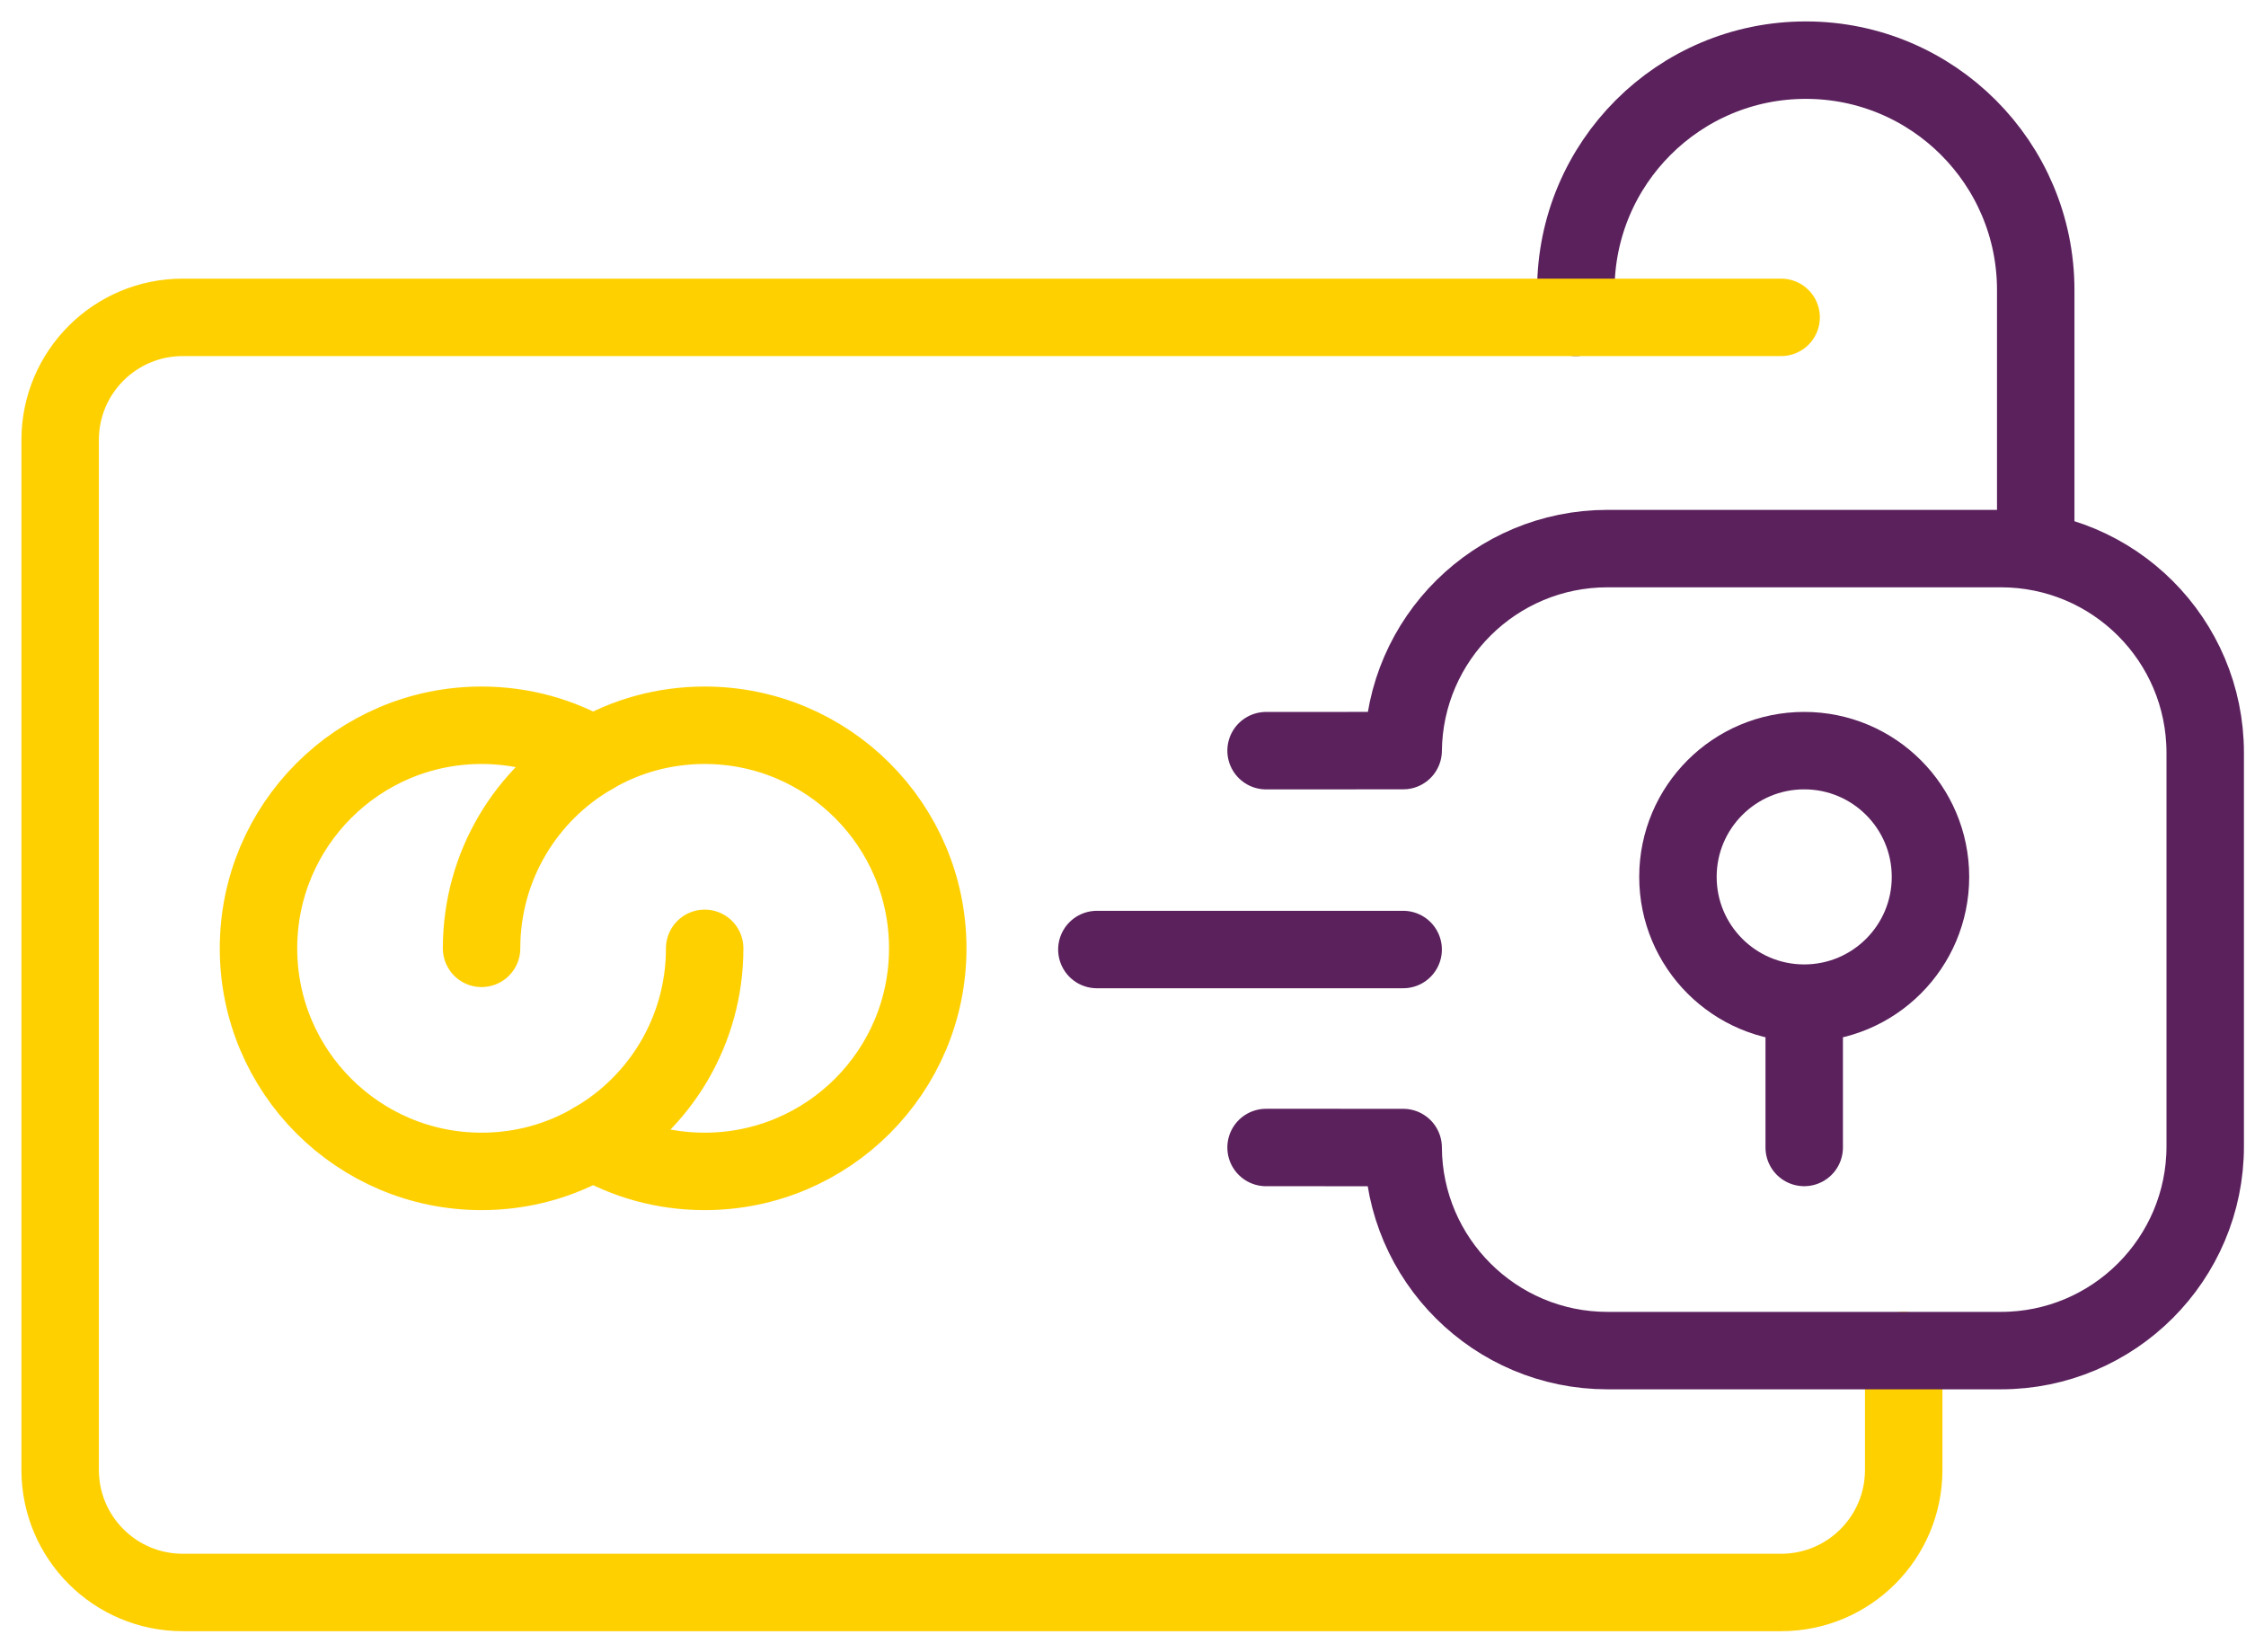
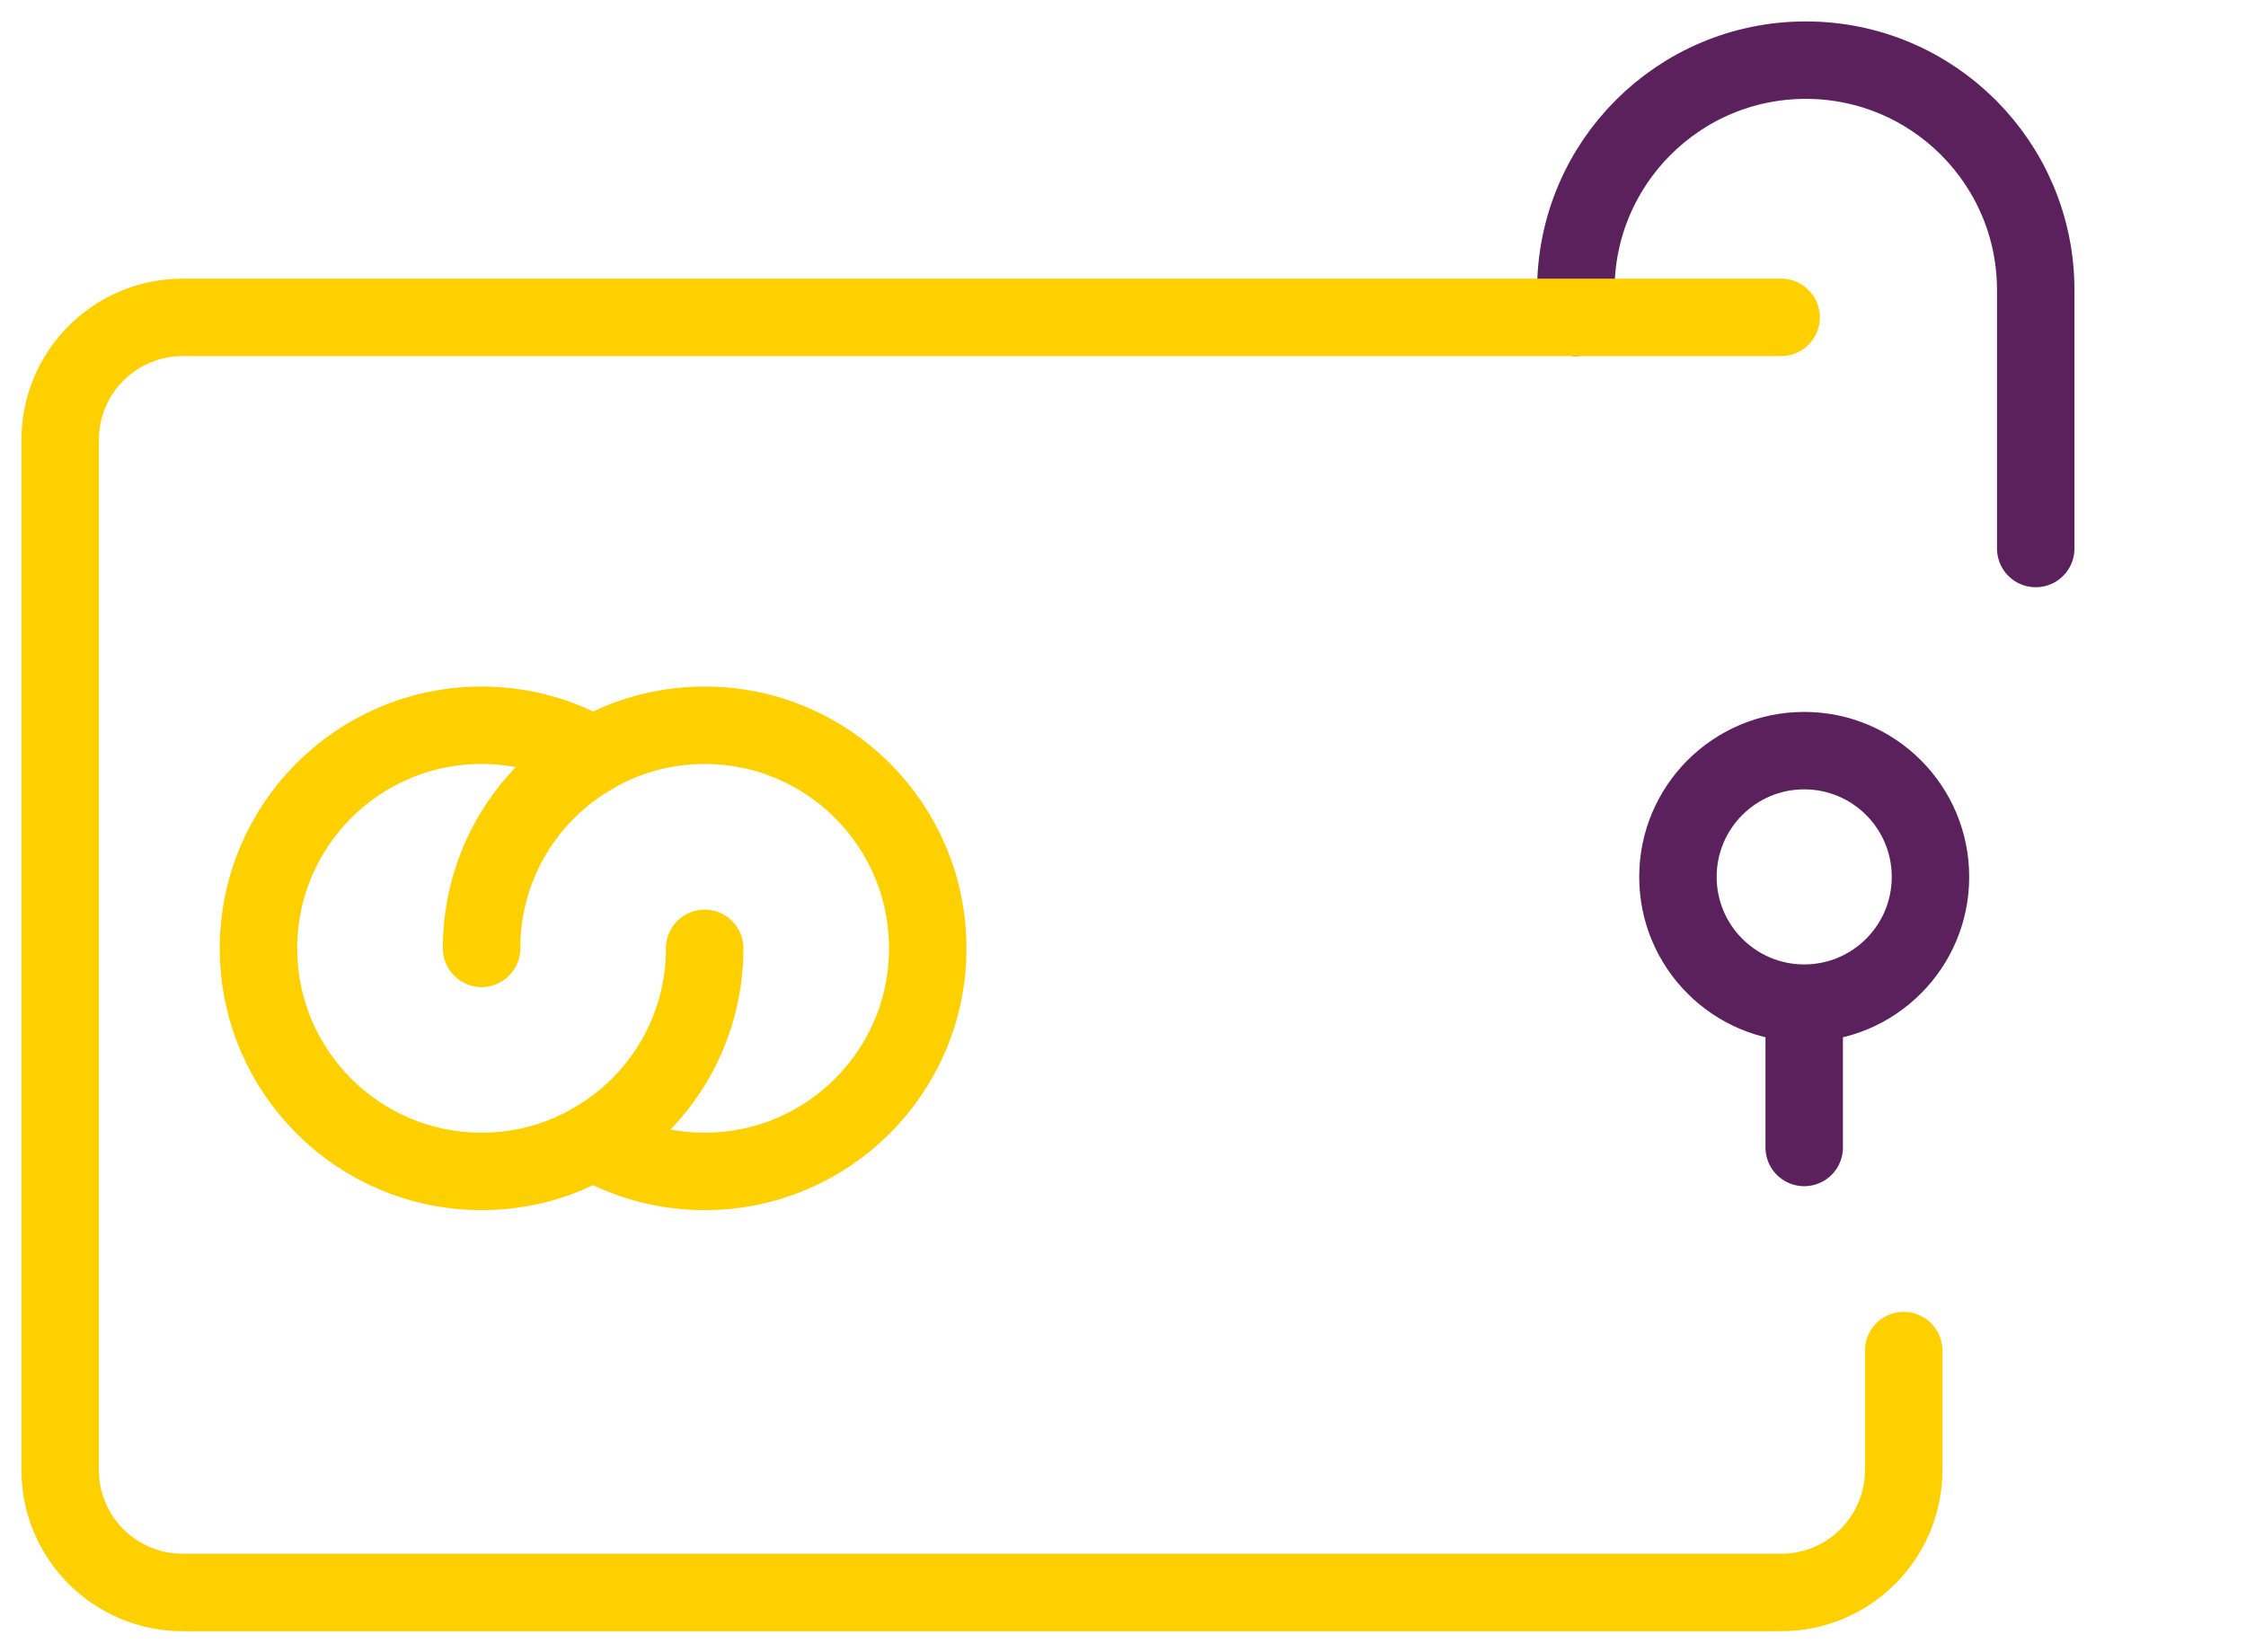
<svg xmlns="http://www.w3.org/2000/svg" viewBox="0 0 87 64">
  <g stroke-width="3" fill="none" fill-rule="evenodd" stroke-linecap="round" stroke-linejoin="round">
    <path d="M61.041 12.294v-1.057c0-4.919 3.988-8.907 8.907-8.907 4.919 0 8.907 3.988 8.907 8.907v10.012" stroke="#5B215D" />
    <path d="M68.993 12.294H7.078c-2.623 0-4.748 2.126-4.748 4.748v39.901c0 2.622 2.125 4.748 4.748 4.748h61.915c2.623 0 4.748-2.126 4.748-4.748v-4.623" stroke="#FFD000" />
    <path d="M22.975 29.26c-1.266-.744-2.745-1.164-4.321-1.164-4.772 0-8.641 3.87-8.641 8.642 0 4.772 3.87 8.641 8.641 8.641 1.575 0 3.055-.419 4.321-1.163 2.588-1.488 4.321-4.281 4.321-7.478" stroke="#FFD000" />
    <path d="M22.975 44.216c1.267.744 2.746 1.163 4.321 1.163 4.772 0 8.641-3.869 8.641-8.641 0-4.772-3.87-8.642-8.641-8.642-1.575 0-3.055.42-4.321 1.164-2.588 1.488-4.321 4.281-4.321 7.478" stroke="#FFD000" />
    <path d="M74.778 33.97c0 2.701-2.189 4.891-4.891 4.891-2.701 0-4.891-2.19-4.891-4.891s2.19-4.891 4.891-4.891c2.702 0 4.891 2.19 4.891 4.891zM69.887 38.861v5.591" stroke="#5B215D" />
-     <path d="M49.042 44.453l5.31.001c.024 4.344 3.561 7.867 7.914 7.867h15.241c4.368 0 7.913-3.545 7.913-7.914V29.165c0-4.376-3.545-7.913-7.913-7.913H62.266c-4.337 0-7.867 3.49-7.914 7.826l-5.31.002M42.488 36.784h11.864" stroke="#5B215D" />
  </g>
</svg>